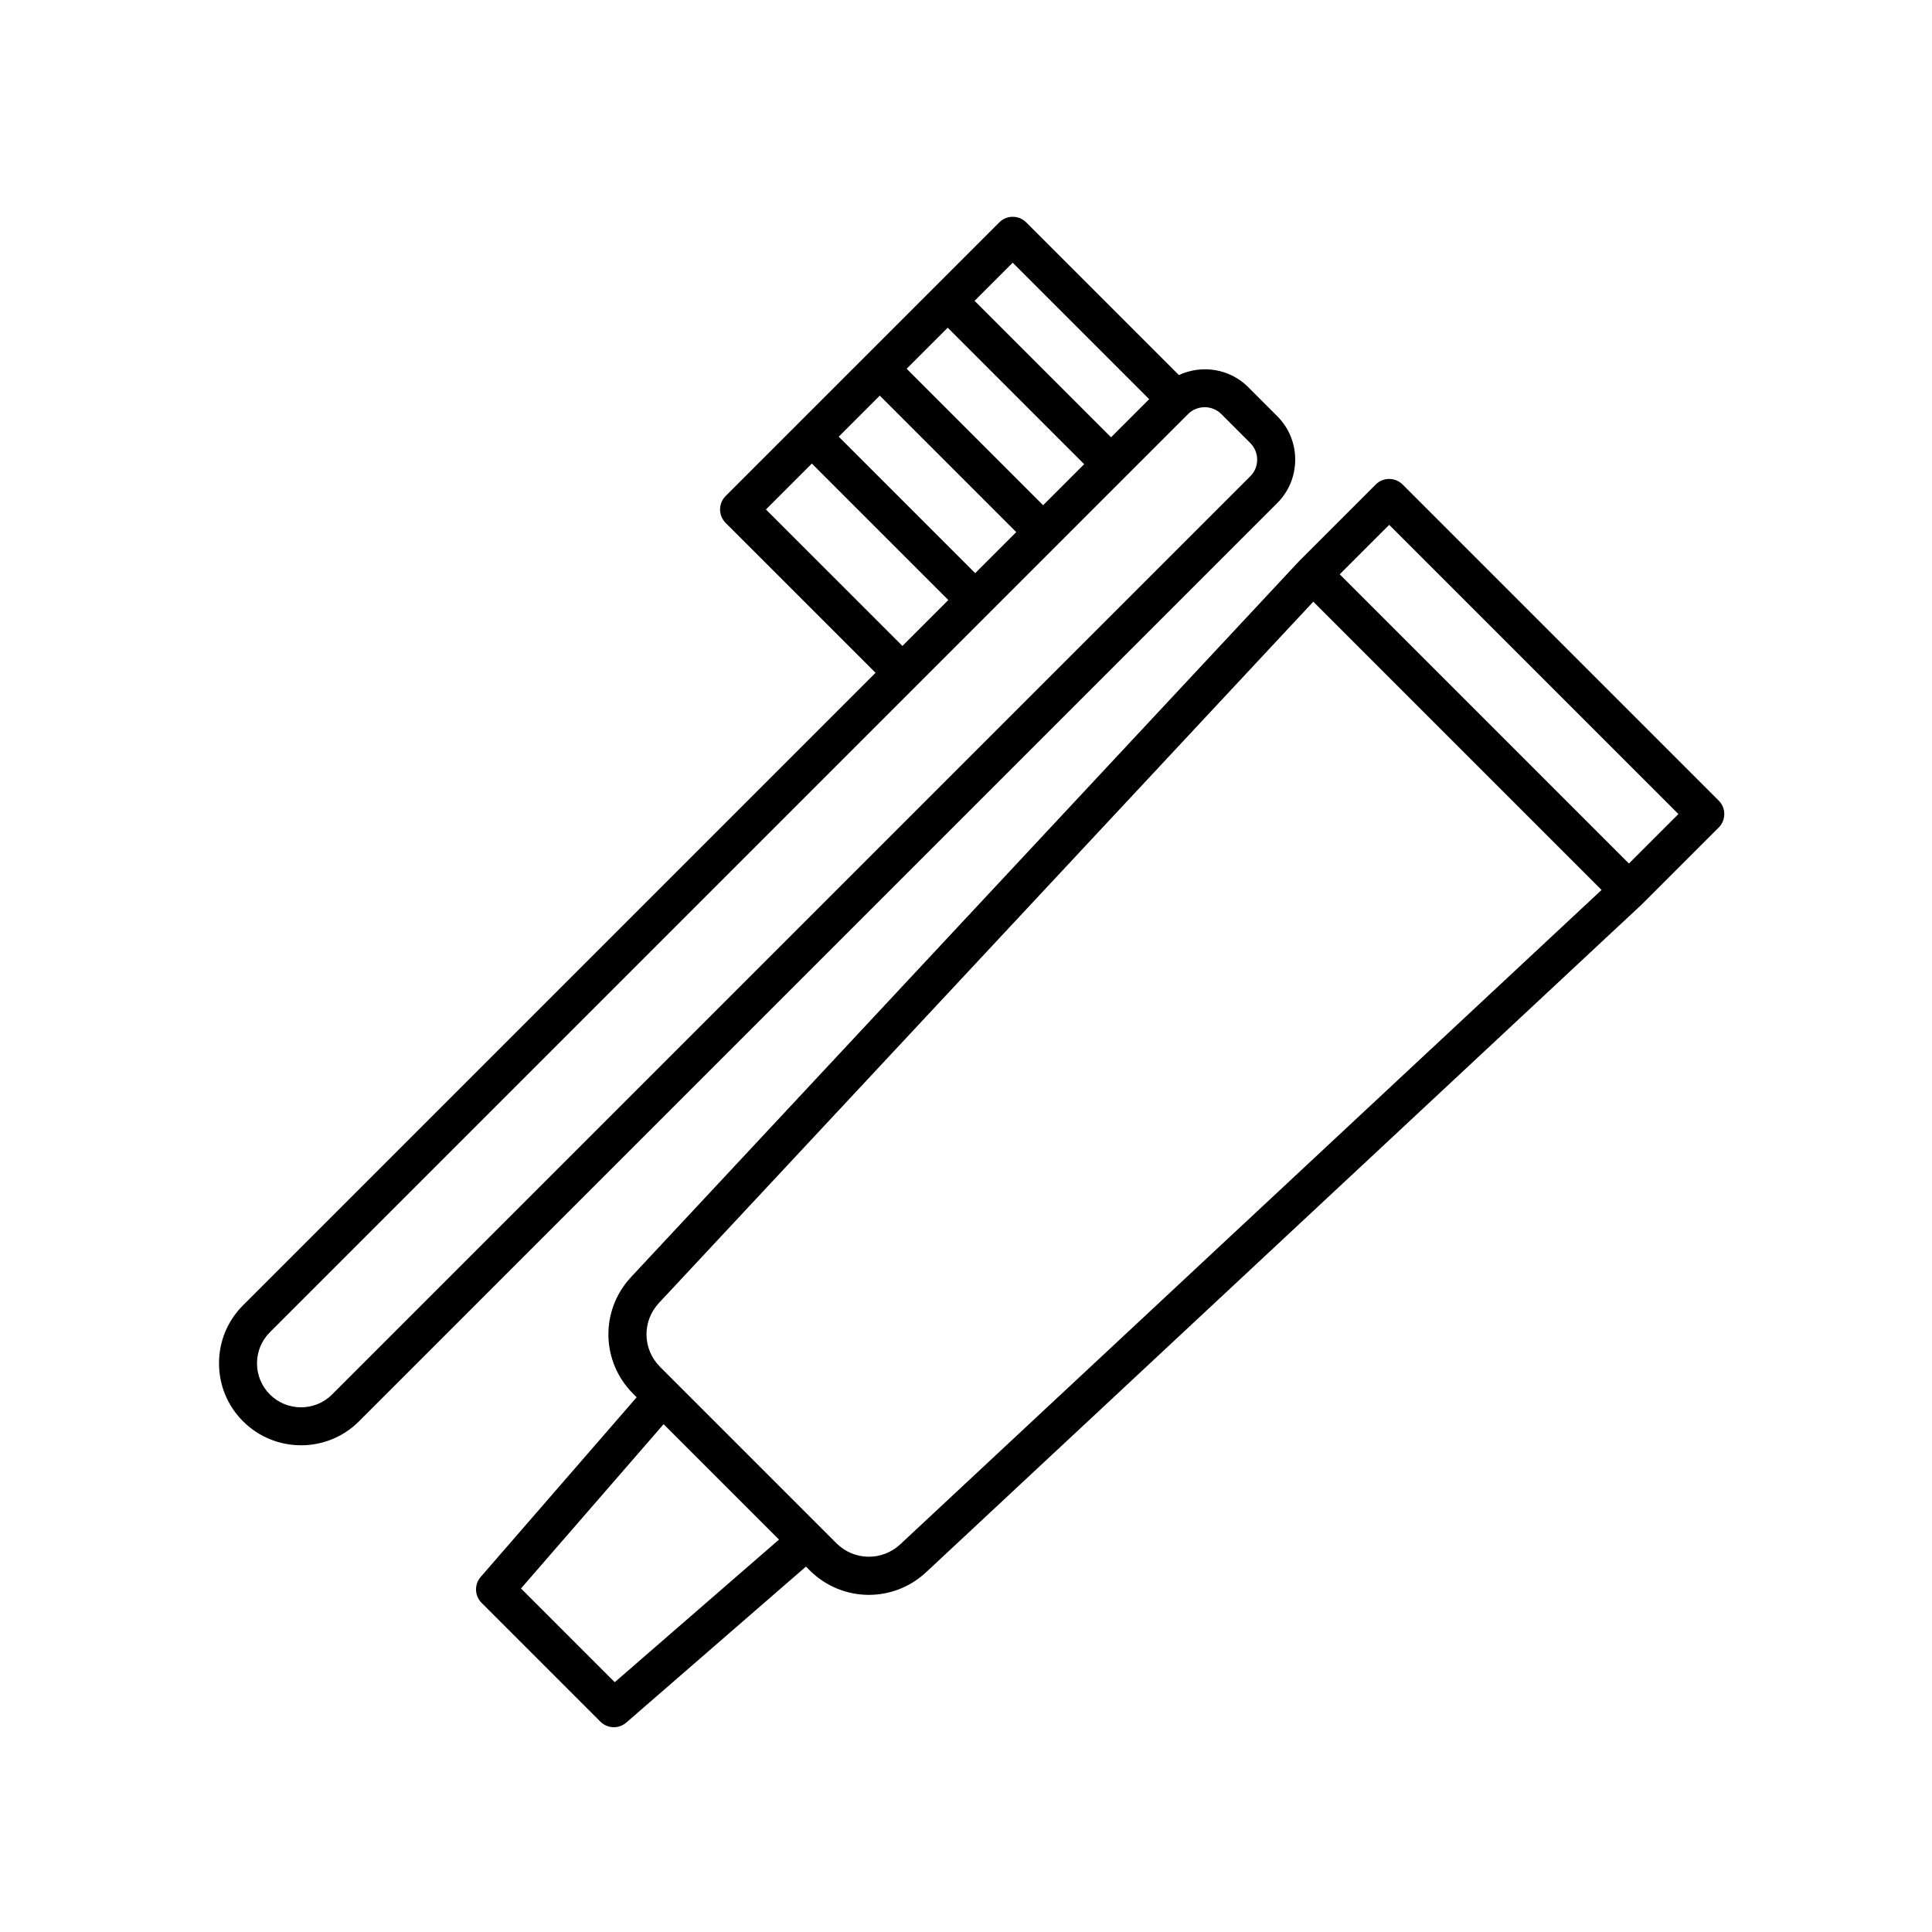
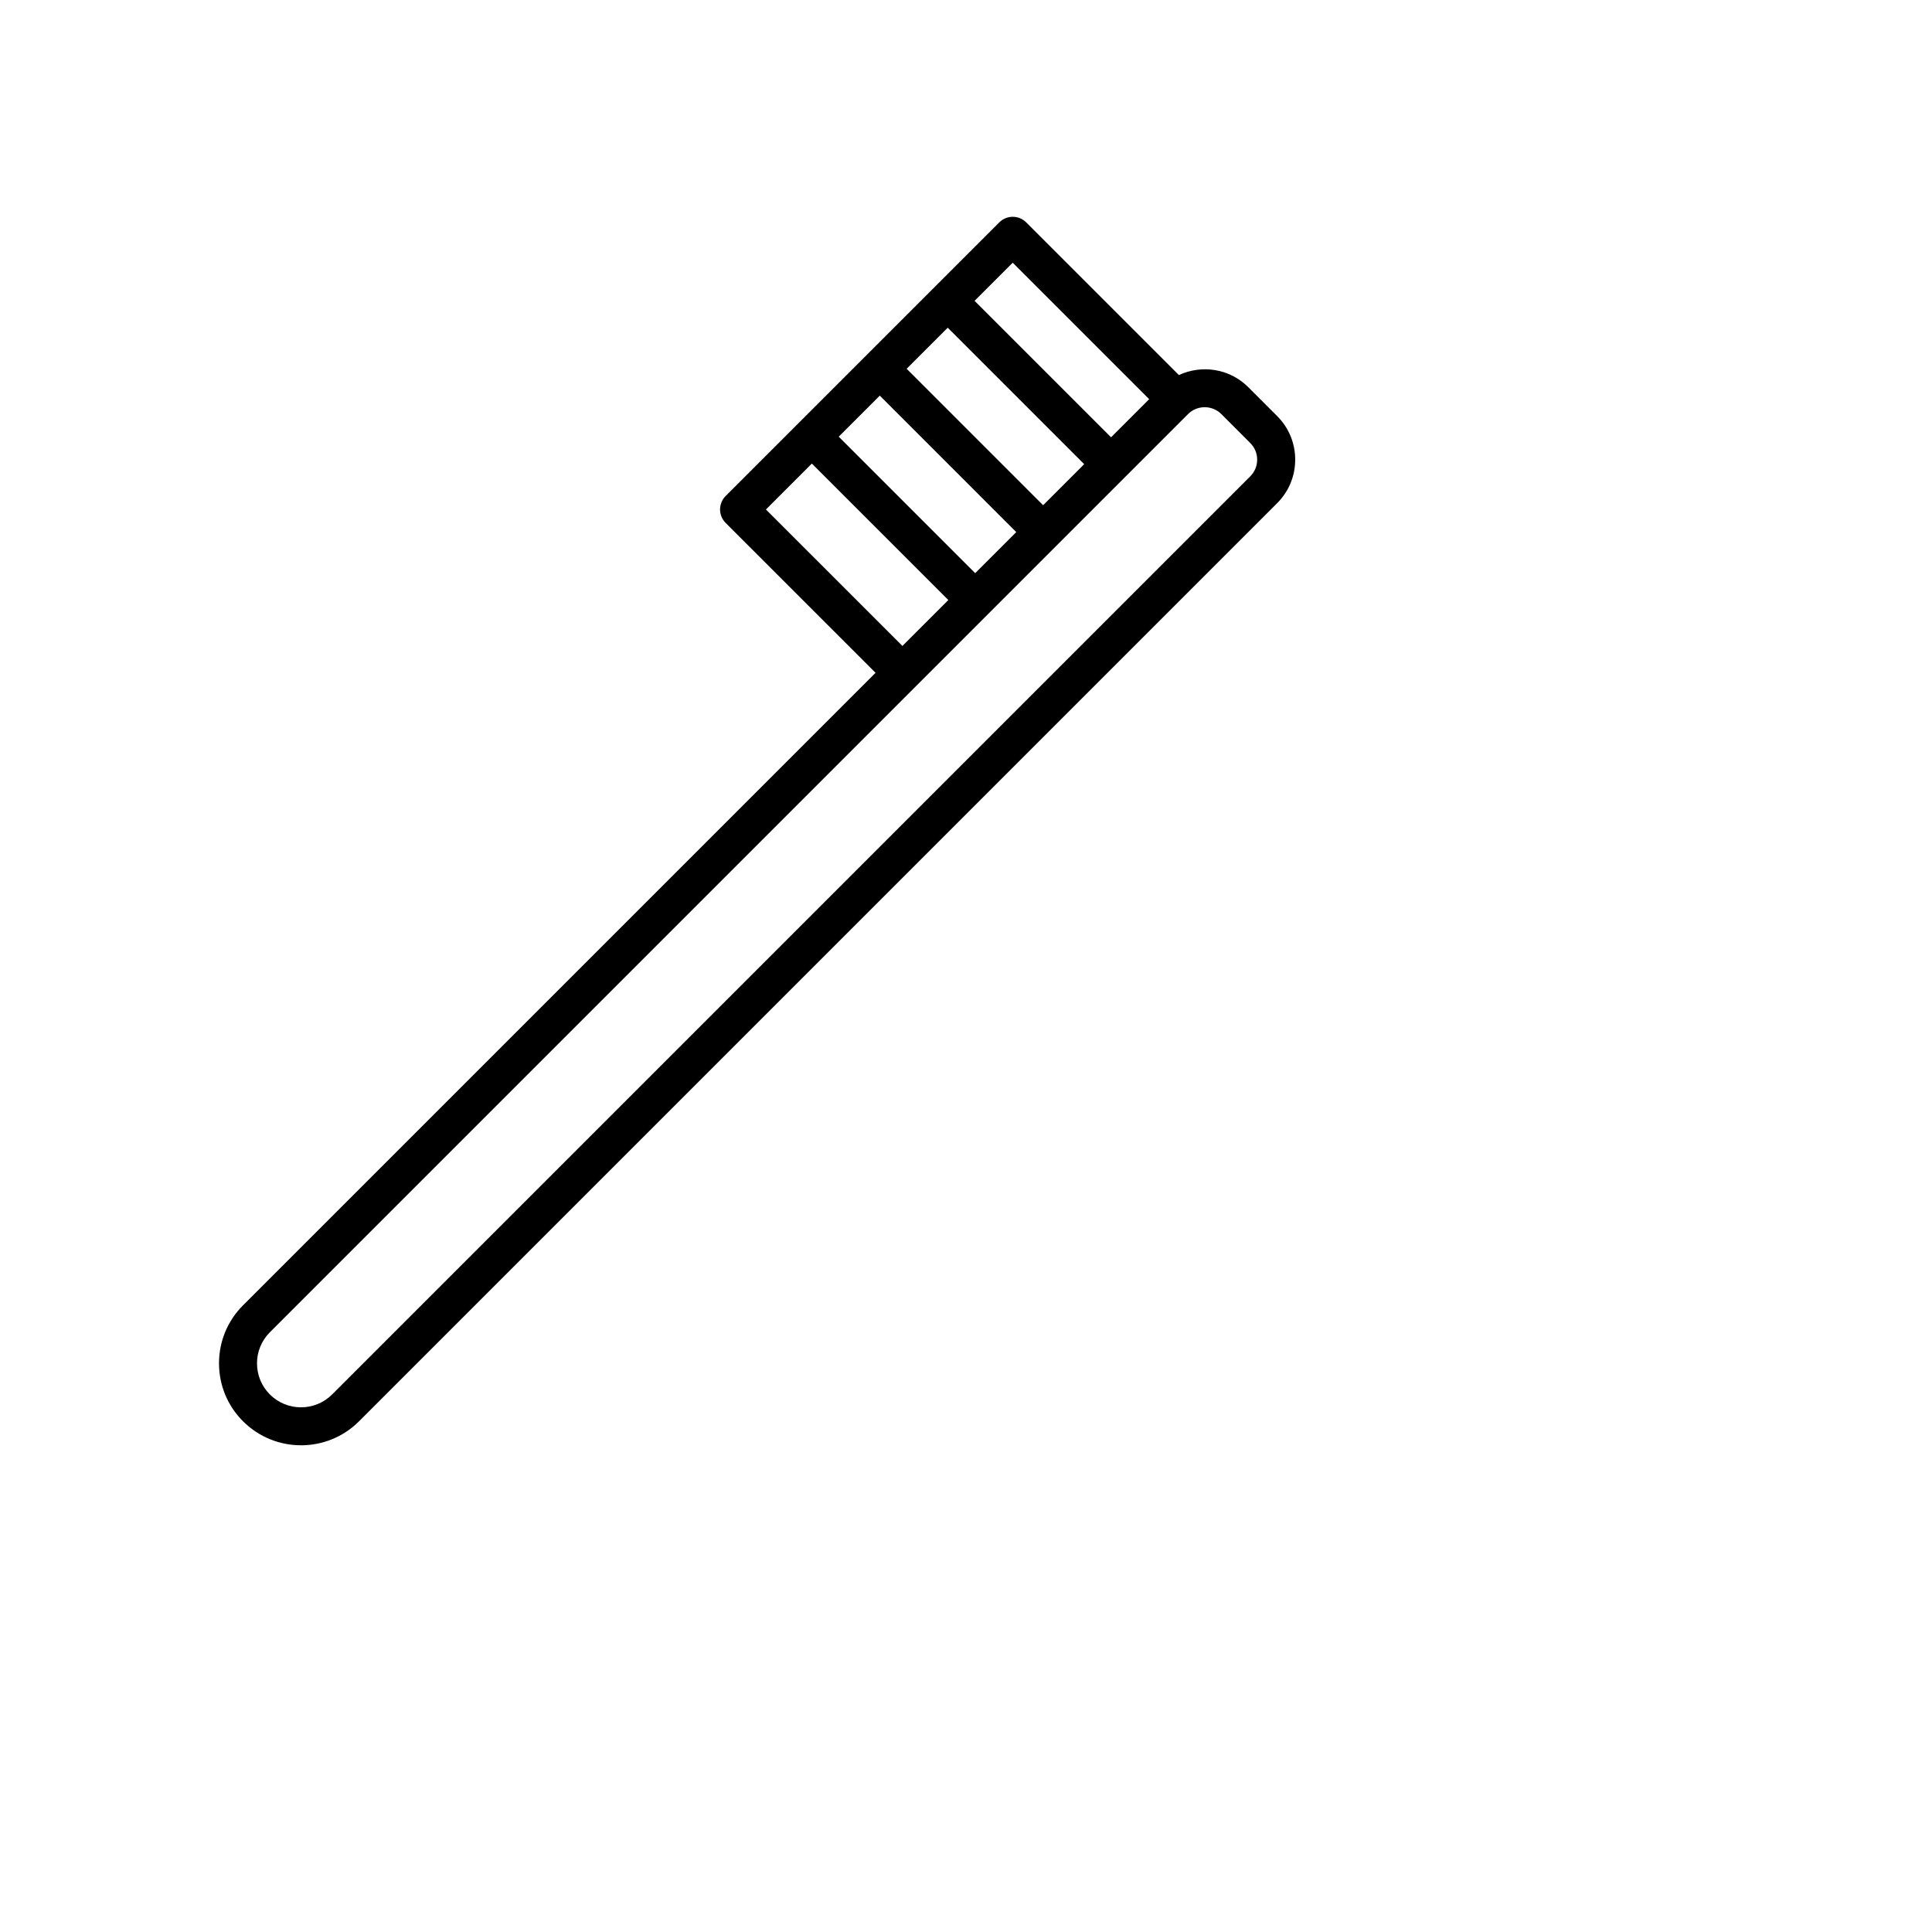
<svg xmlns="http://www.w3.org/2000/svg" fill="#000000" width="800px" height="800px" version="1.1" viewBox="144 144 512 512">
  <g>
-     <path d="m311.25 482.42c-8.227 8.82-7.988 22.406 0.535 30.934l0.938 0.938-41.336 47.613c-1.738 1.996-1.629 4.996 0.242 6.867l31.484 31.484c0.98 0.98 2.269 1.477 3.562 1.477 1.176 0 2.352-0.41 3.301-1.234l47.613-41.336 0.938 0.938c4.359 4.363 10.047 6.555 15.738 6.555 5.438 0 10.883-2 15.191-6.019l189.66-176.98c0.023-0.02 0.031-0.051 0.055-0.074 0.02-0.02 0.051-0.027 0.07-0.047l20.234-20.234c0.945-0.945 1.477-2.227 1.477-3.562 0.004-1.348-0.527-2.629-1.473-3.574l-83.77-83.766c-1.969-1.969-5.156-1.969-7.125 0l-20.234 20.234c-0.02 0.02-0.027 0.051-0.047 0.07-0.023 0.023-0.055 0.031-0.074 0.055zm-4.336 107.38-24.84-24.844 37.789-43.531 30.582 30.582zm75.668-36.543c-4.82 4.5-12.266 4.375-16.93-0.293l-46.734-46.734c-4.668-4.668-4.797-12.105-0.289-16.934l173.41-185.84 76.395 76.391zm129.57-270.17 76.645 76.641-13.113 13.113-76.641-76.645z" />
    <path d="m223.77 527.02c5.57 0 11.133-2.121 15.371-6.356l243.32-243.32c3.086-3.086 4.781-7.18 4.781-11.539 0-4.363-1.699-8.457-4.781-11.539l-7.66-7.664c-4.973-4.973-12.355-6.004-18.387-3.207l-40.465-40.465c-1.969-1.969-5.156-1.969-7.125 0l-72.523 72.523c-0.945 0.945-1.477 2.227-1.477 3.562 0 1.336 0.531 2.617 1.477 3.562l39.727 39.723-167.62 167.62c-4.109 4.106-6.367 9.566-6.367 15.371 0 5.805 2.258 11.266 6.367 15.367 4.238 4.238 9.801 6.356 15.367 6.356zm188.61-313.4 36.164 36.164-10.102 10.102-36.164-36.164zm-9.945 82.27-36.16-36.164 10.879-10.879 36.164 36.164zm18.004-18-36.164-36.164 10.879-10.879 36.164 36.164zm-73.457 1.129 12.168-12.168 36.164 36.164-12.164 12.164zm-131.46 218.04 243.32-243.32c1.215-1.219 2.812-1.824 4.414-1.824 1.598 0 3.199 0.609 4.414 1.824l7.66 7.664c1.18 1.18 1.832 2.742 1.832 4.41 0 1.664-0.648 3.234-1.832 4.414l-243.32 243.32c-4.555 4.547-11.949 4.543-16.488 0v-0.004c-2.203-2.199-3.414-5.125-3.414-8.242 0-3.113 1.211-6.039 3.414-8.242z" />
  </g>
</svg>